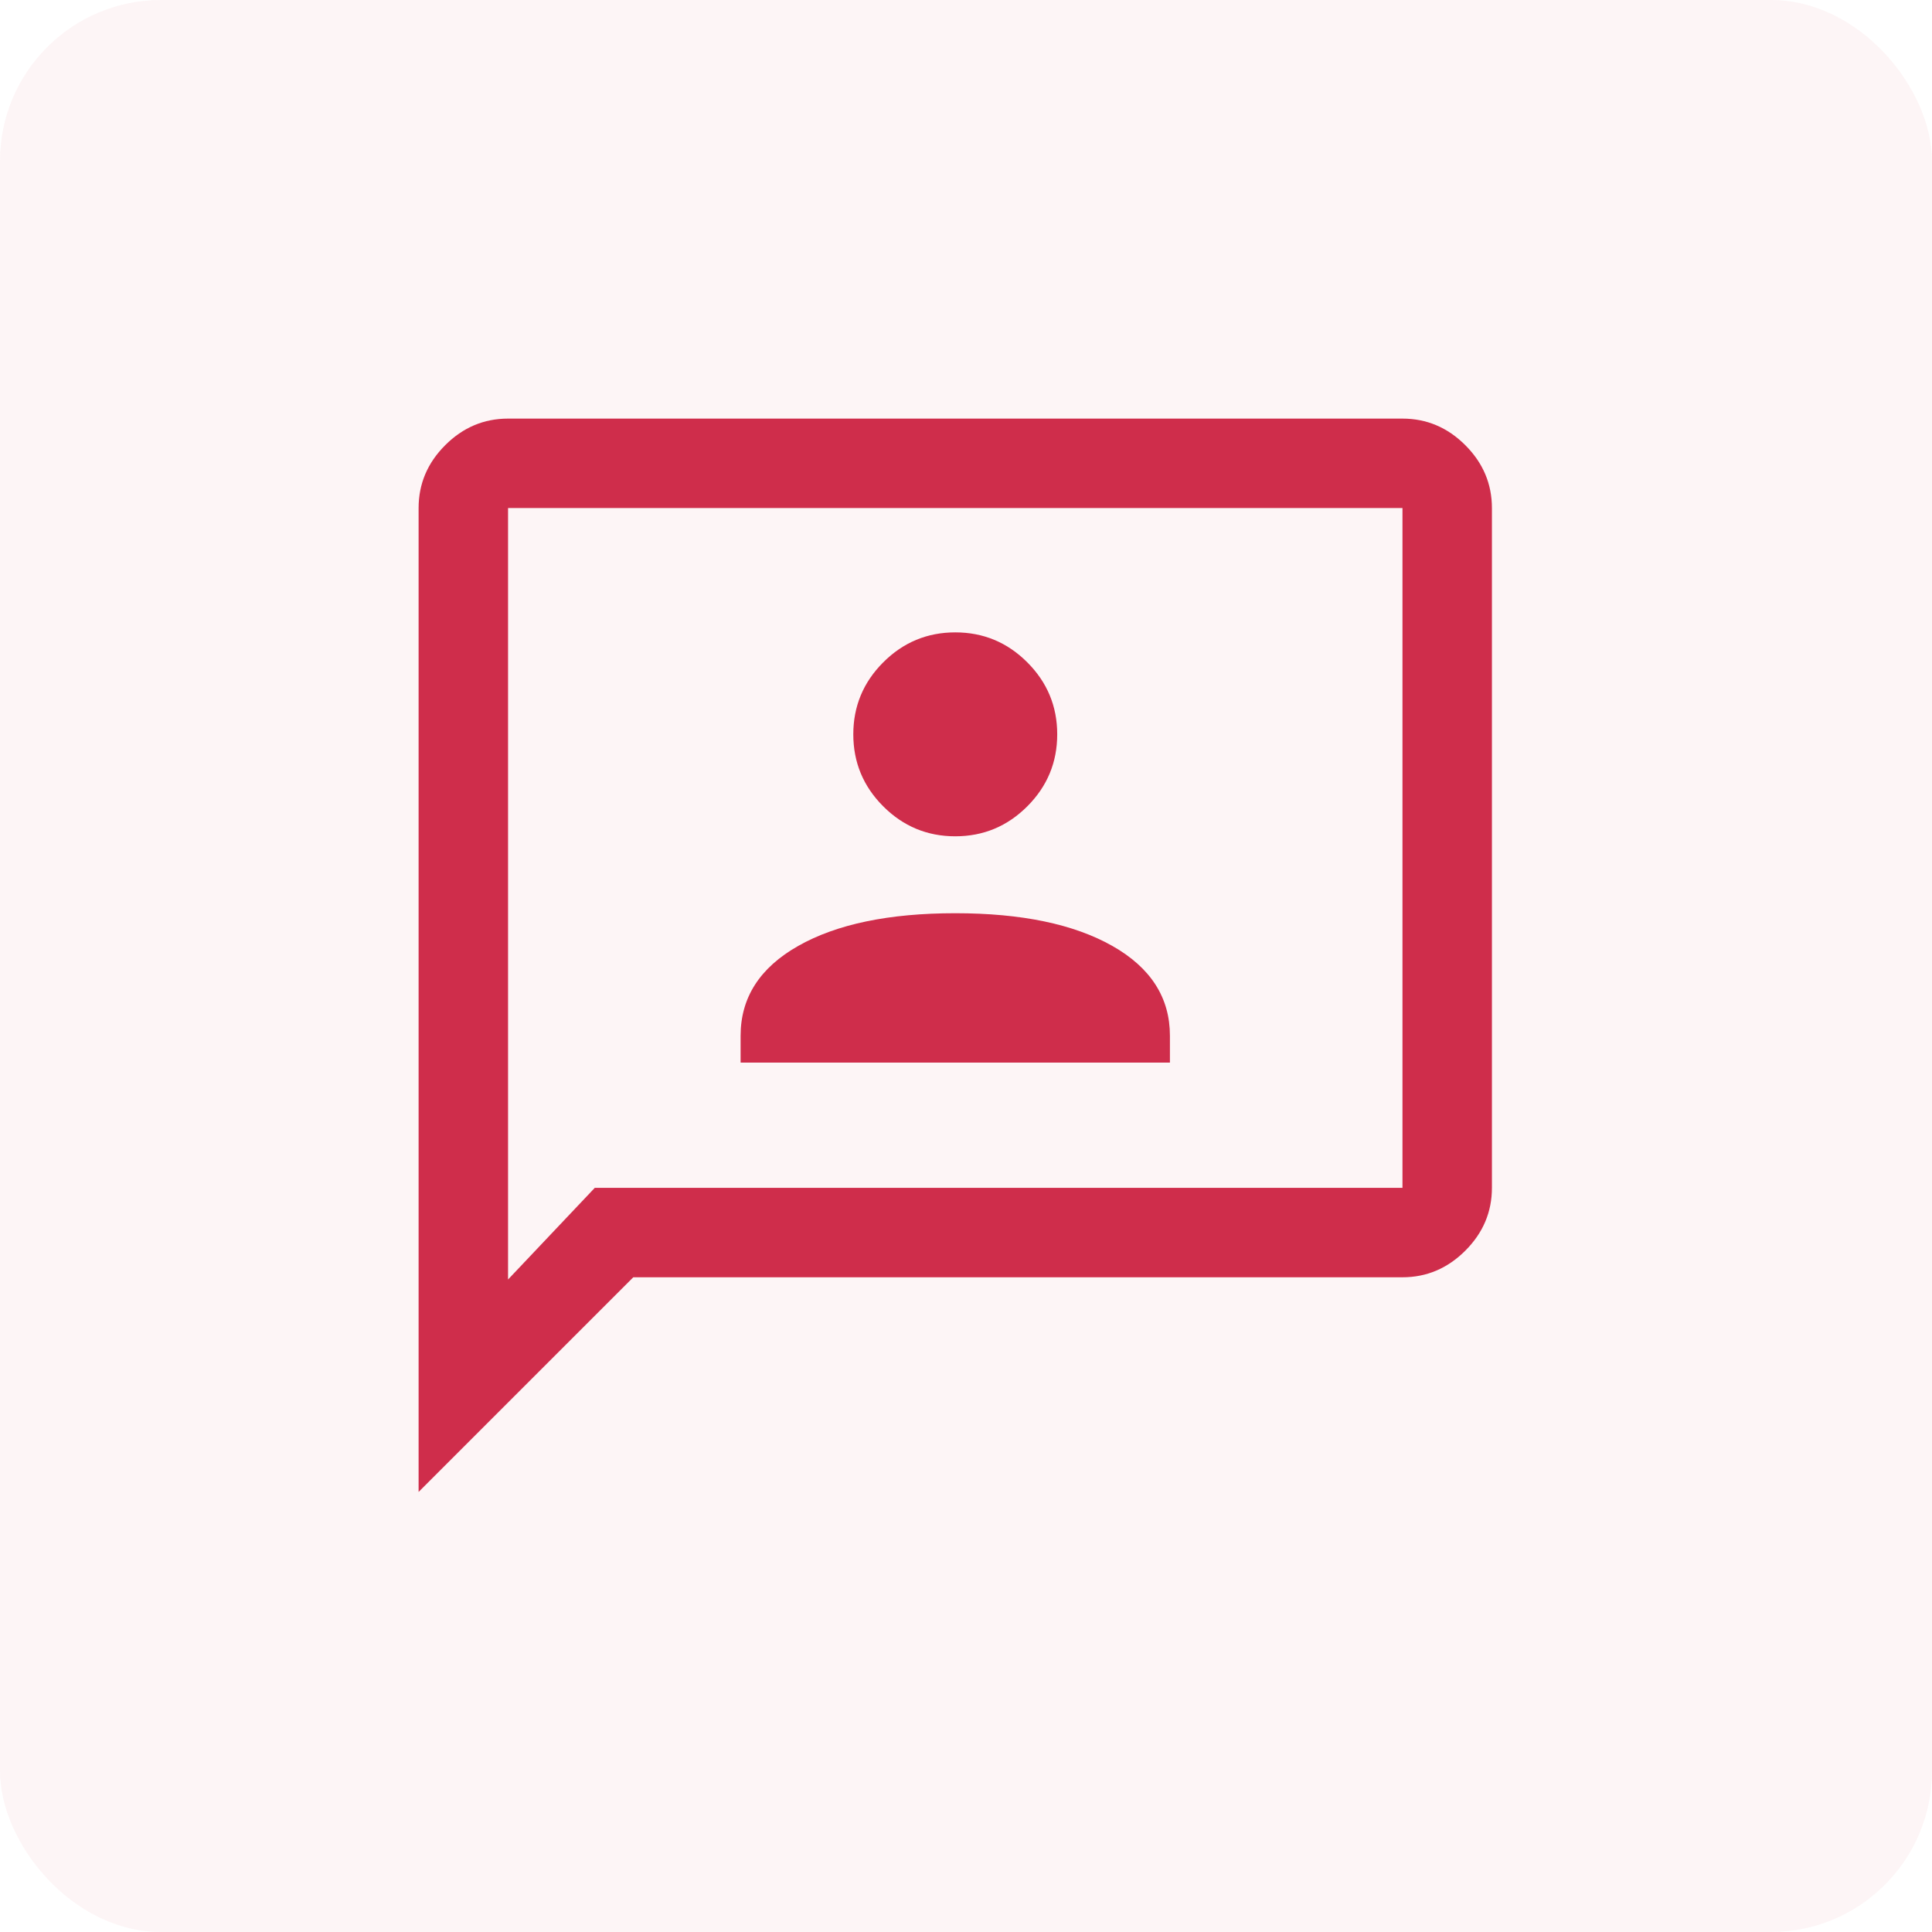
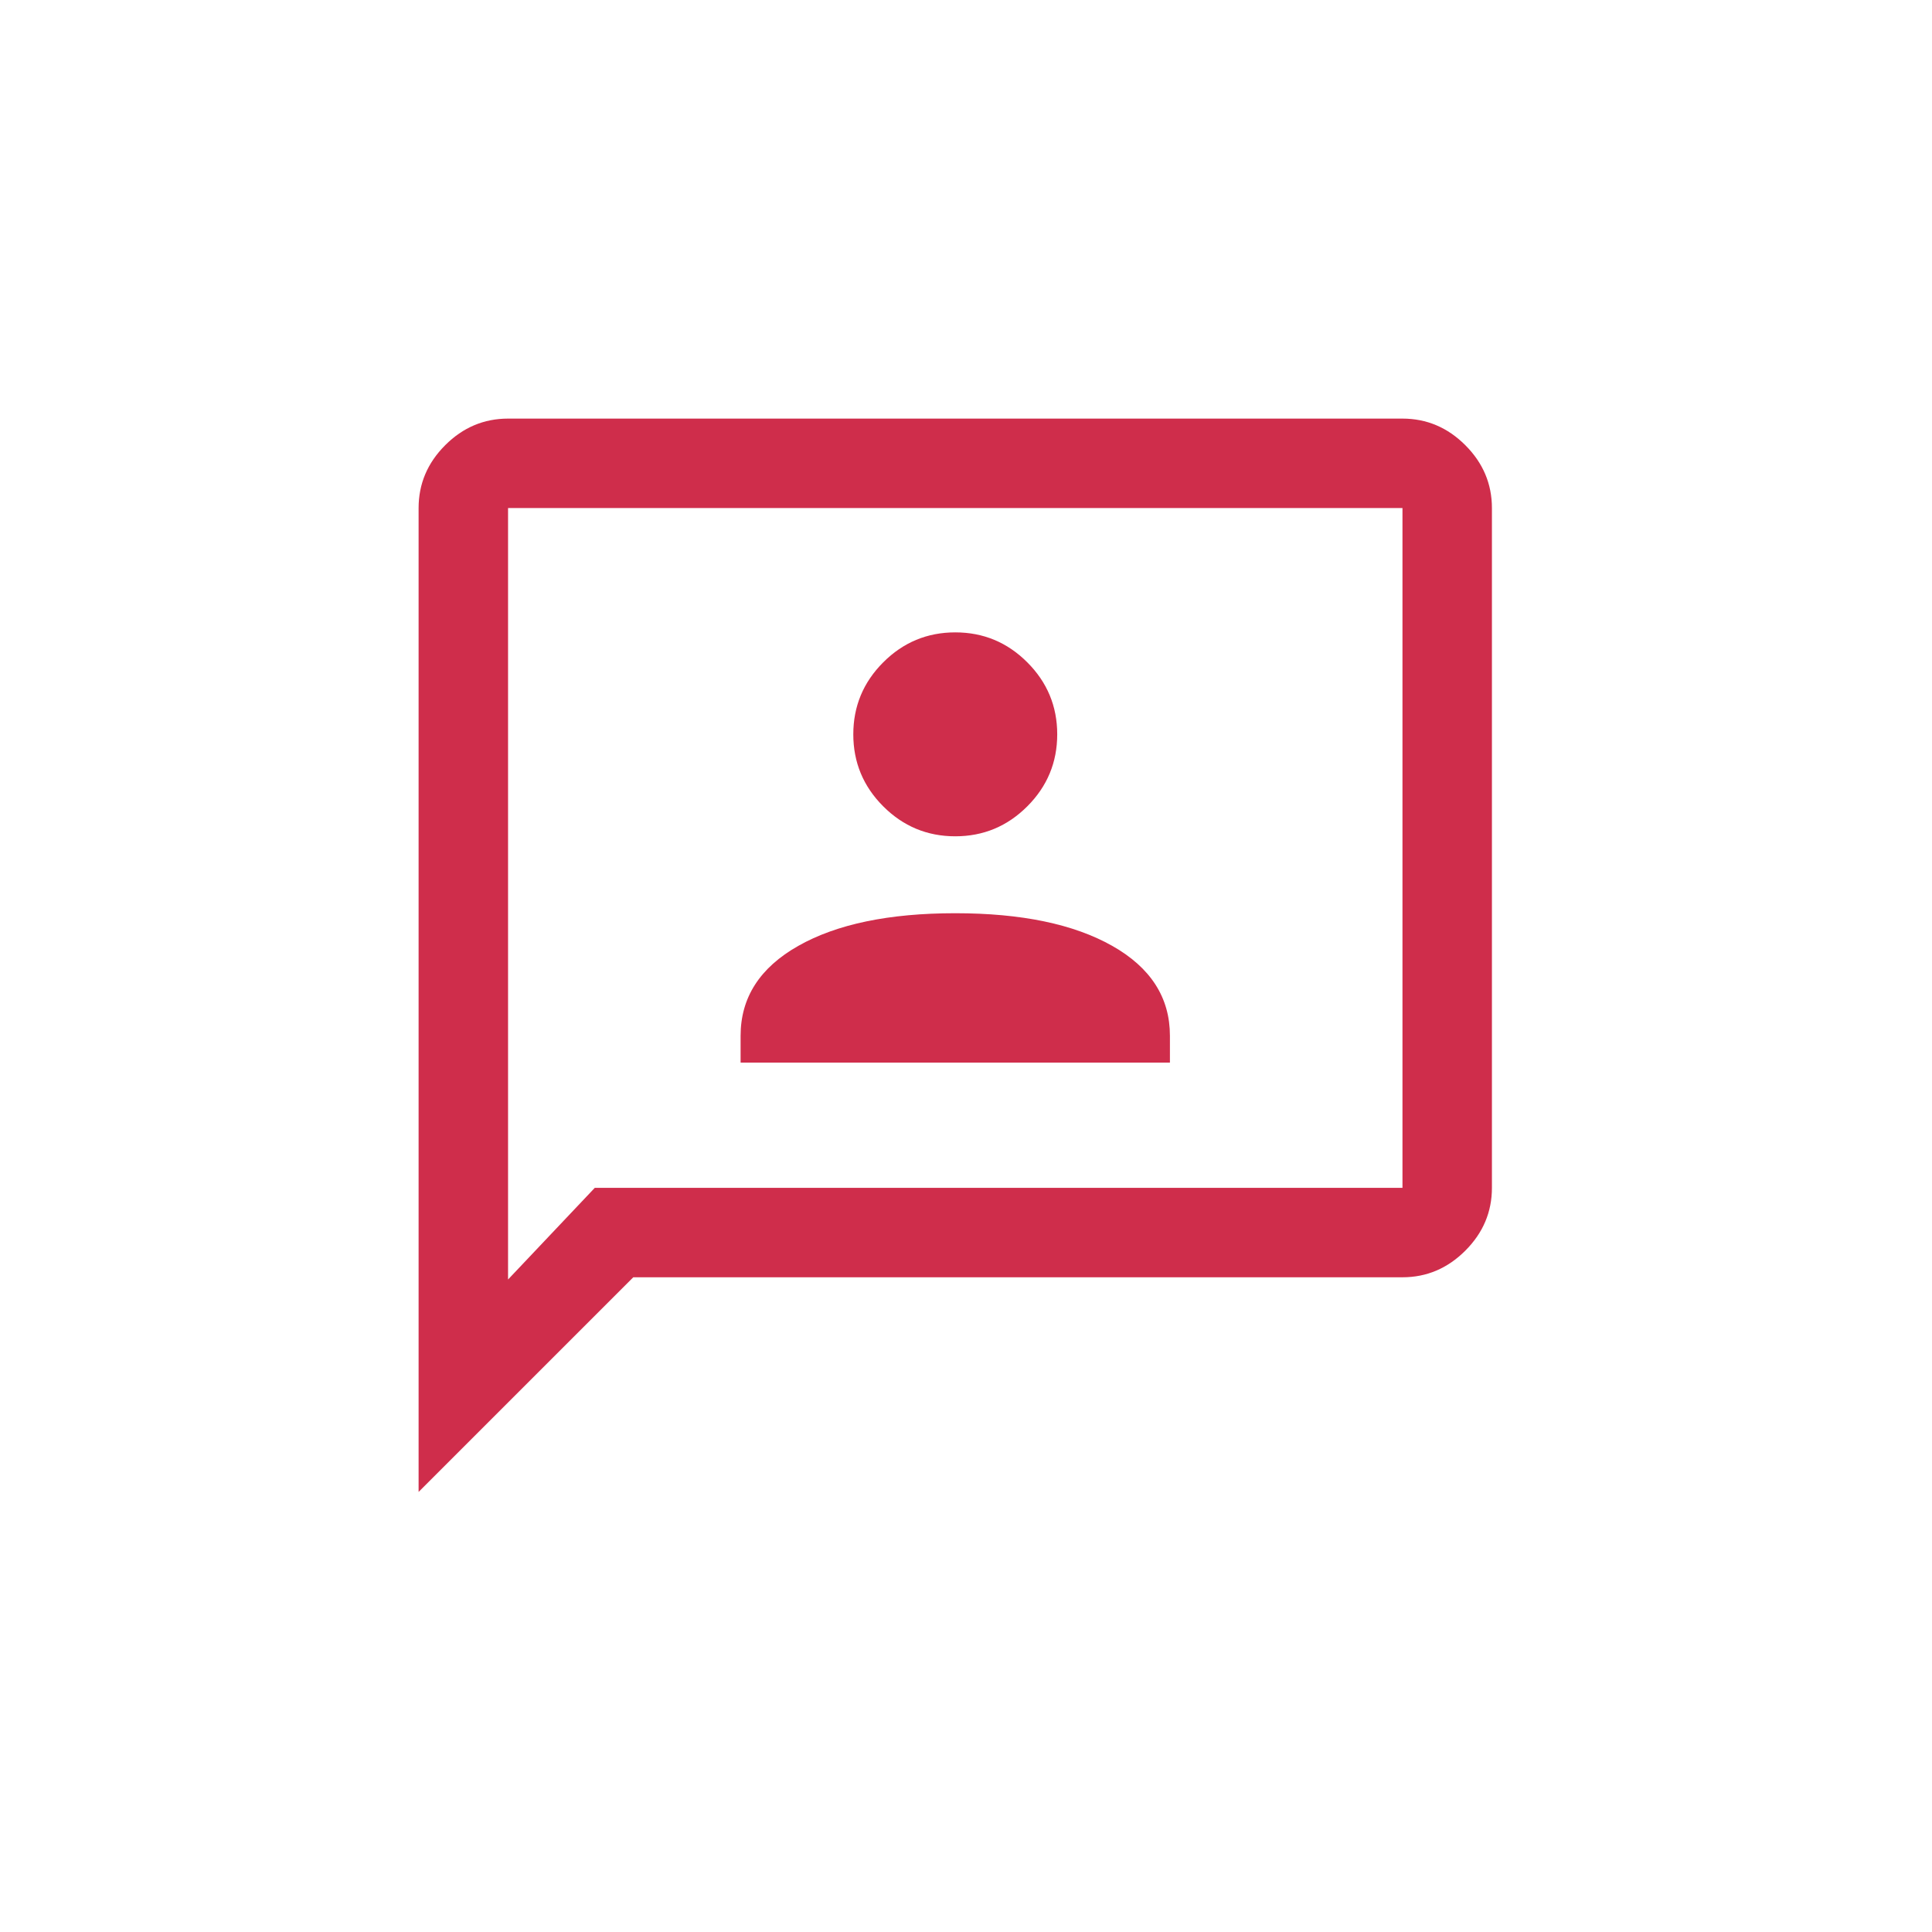
<svg xmlns="http://www.w3.org/2000/svg" width="60" height="60" viewBox="0 0 60 60" fill="none">
-   <rect width="60" height="60" rx="5" fill="#CF2D4B" fill-opacity="0.05" />
  <path d="M23 33H36.333V32.167C36.333 30.981 35.736 30.051 34.542 29.375C33.347 28.699 31.722 28.361 29.667 28.361C27.611 28.361 25.986 28.699 24.792 29.375C23.597 30.051 23 30.981 23 32.167V33ZM29.667 25.972C30.538 25.972 31.283 25.662 31.903 25.042C32.523 24.422 32.833 23.676 32.833 22.805C32.833 21.935 32.523 21.189 31.903 20.569C31.283 19.949 30.538 19.639 29.667 19.639C28.796 19.639 28.05 19.949 27.43 20.569C26.81 21.189 26.5 21.935 26.5 22.805C26.5 23.676 26.81 24.422 27.43 25.042C28.05 25.662 28.796 25.972 29.667 25.972ZM13 46.333V15.778C13 15.028 13.275 14.377 13.826 13.826C14.377 13.275 15.028 13 15.778 13H43.555C44.305 13 44.956 13.275 45.507 13.826C46.058 14.377 46.333 15.028 46.333 15.778V36.889C46.333 37.639 46.058 38.289 45.507 38.84C44.956 39.391 44.305 39.667 43.555 39.667H19.667L13 46.333ZM18.472 36.889H43.555V15.778H15.778V39.736L18.472 36.889Z" fill="#CF2D4B" />
</svg>